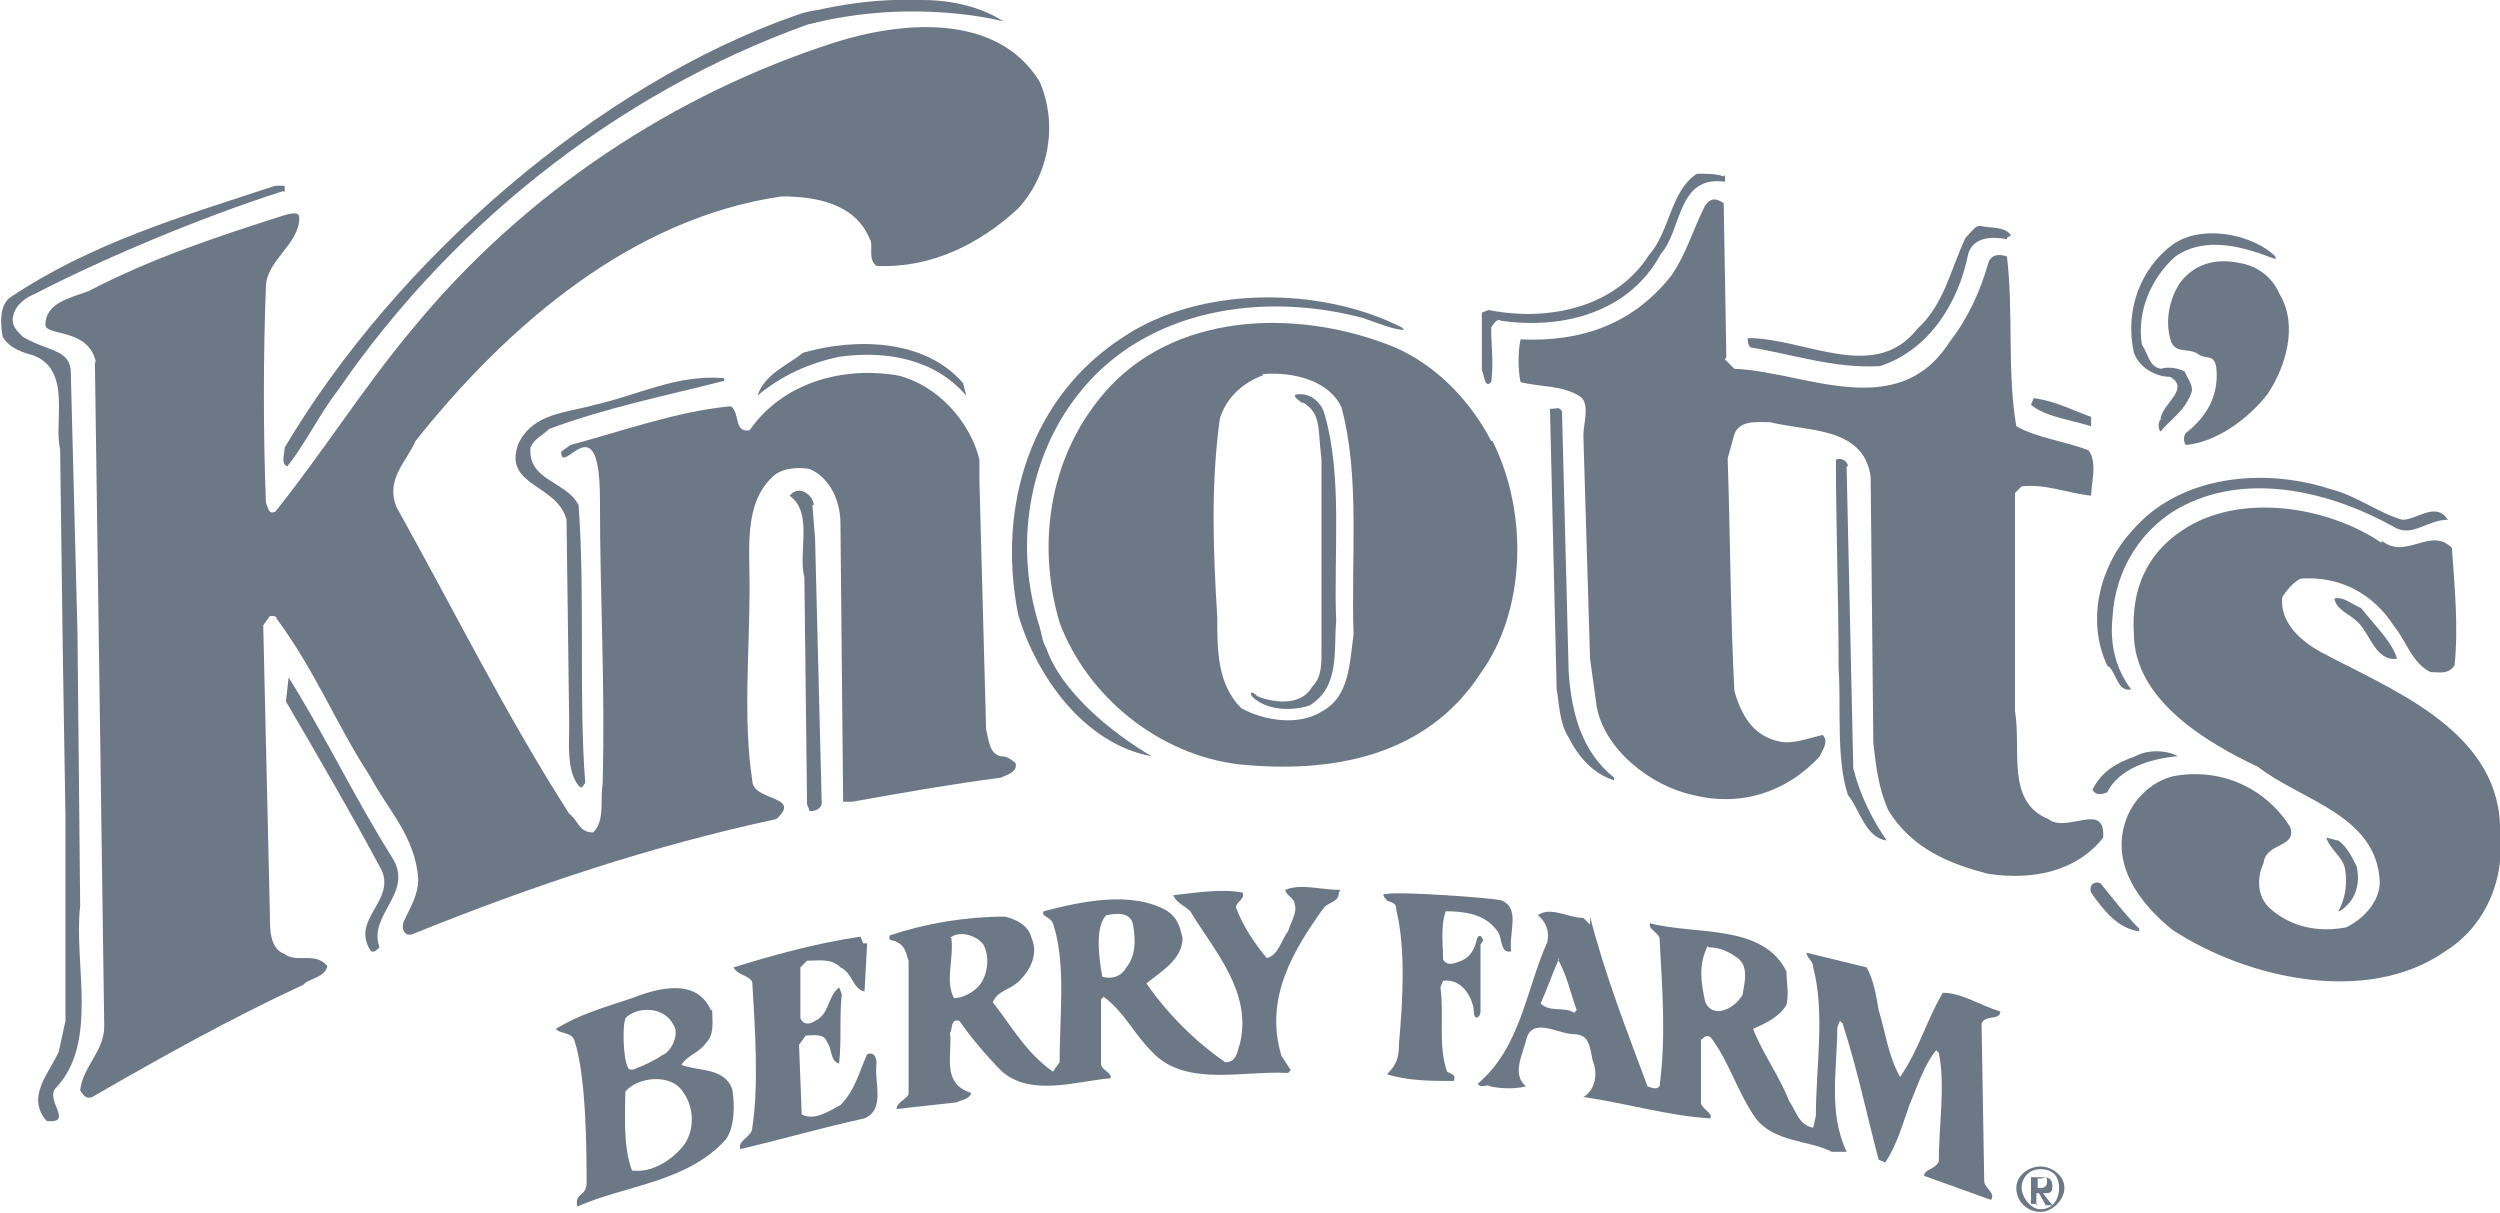
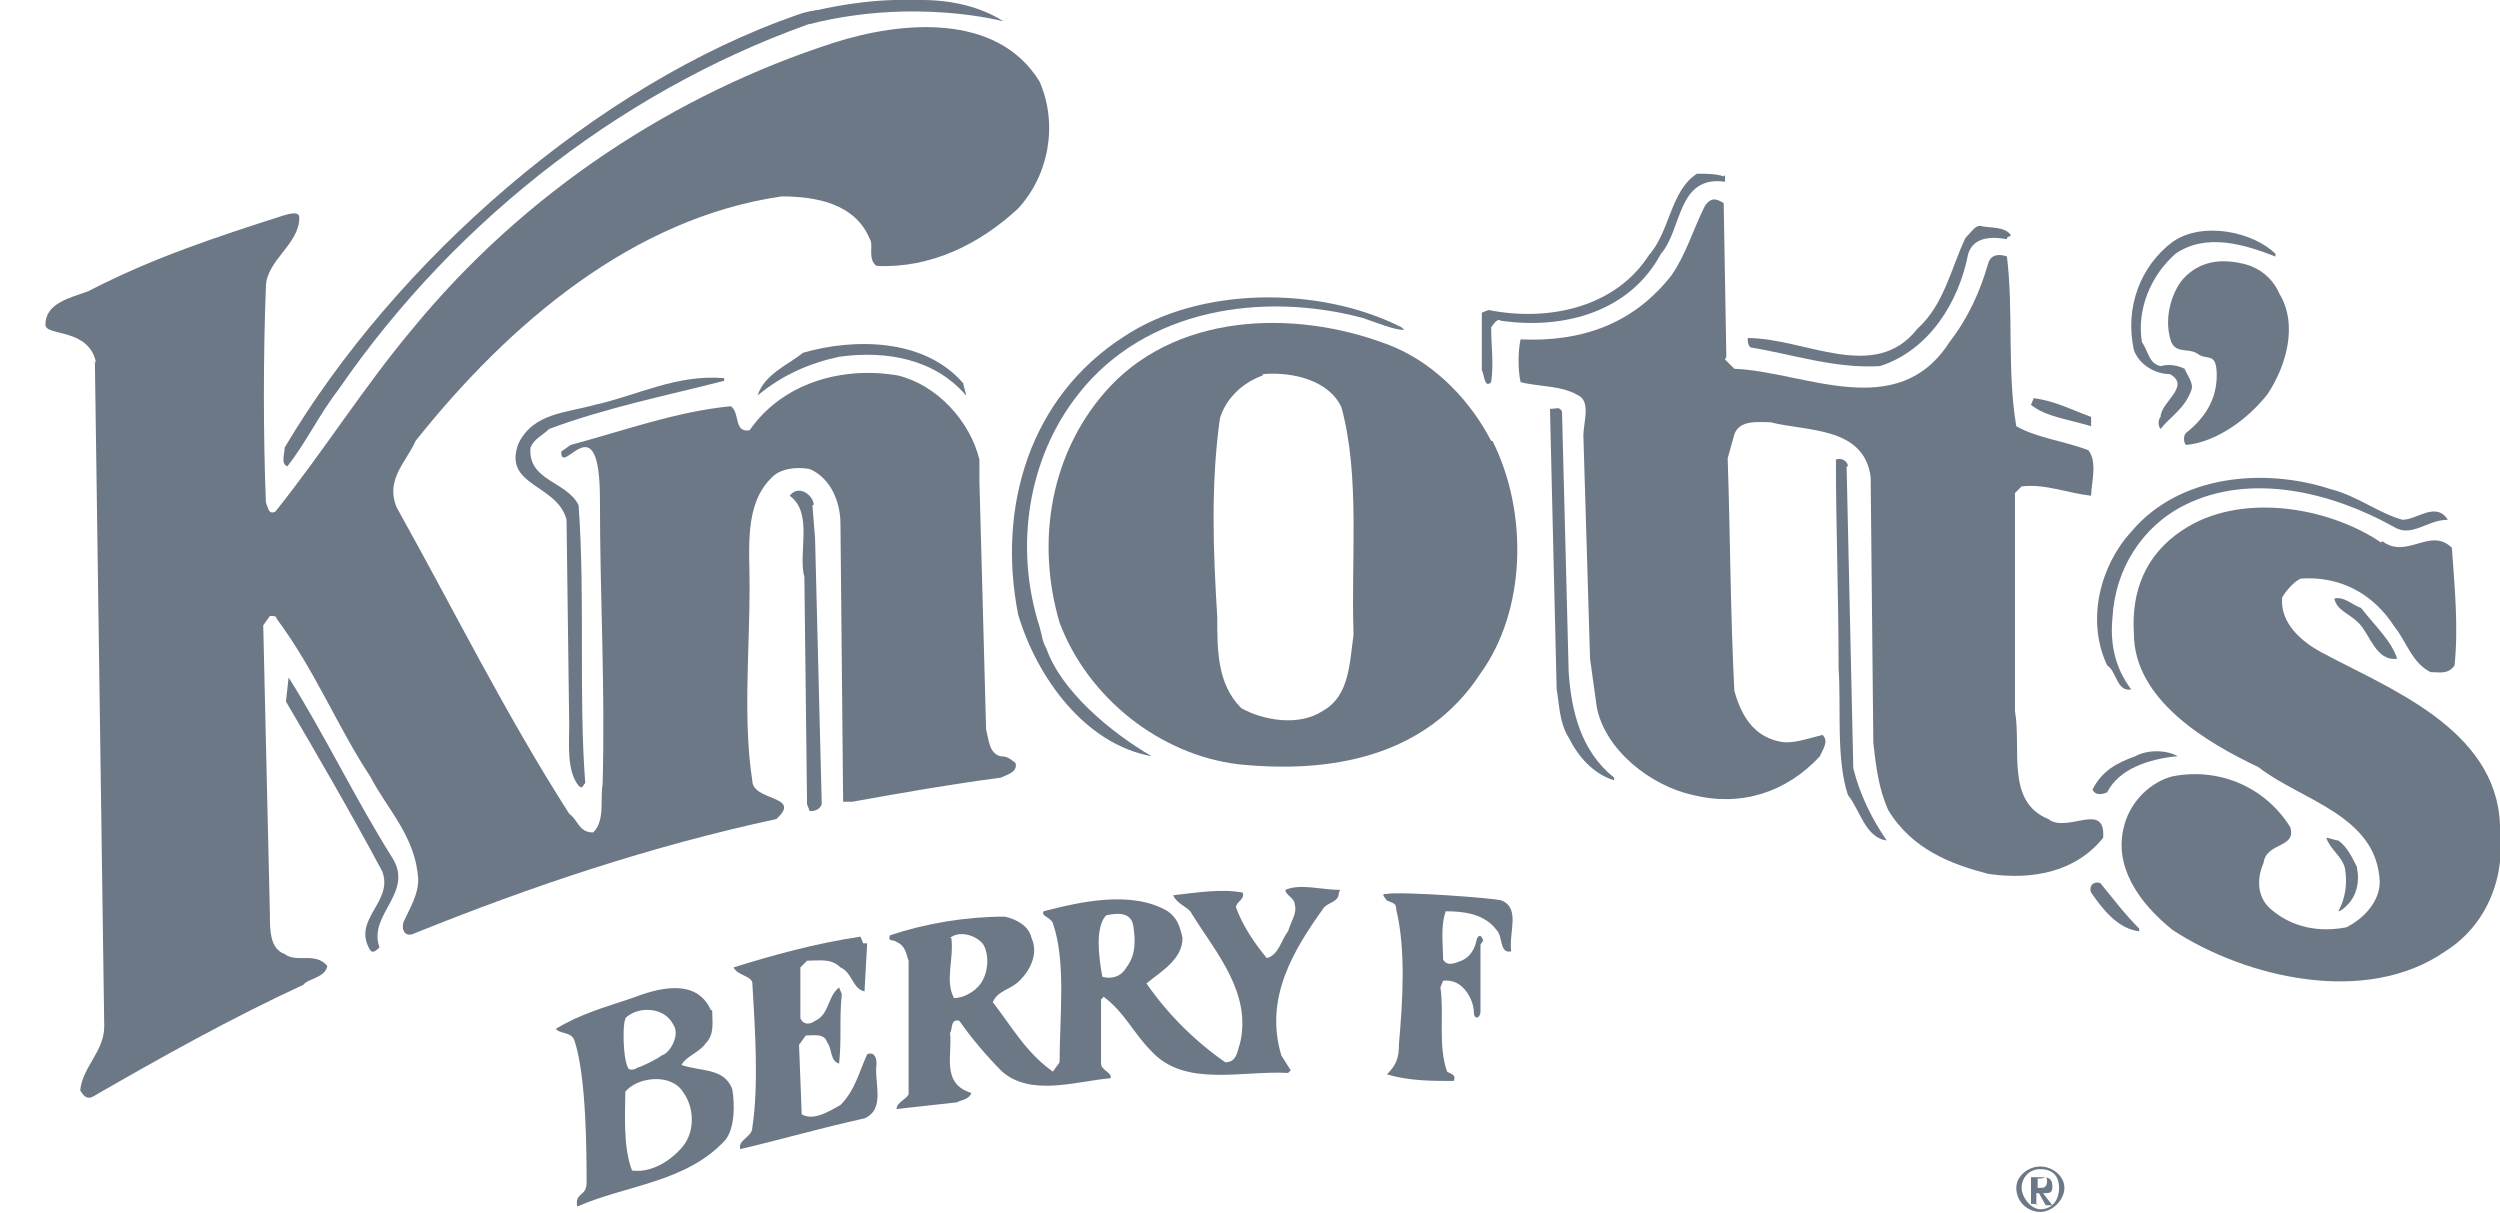
<svg xmlns="http://www.w3.org/2000/svg" viewBox="0 0 187.1 90.8" version="1.1" id="Layer_1">
  <defs>
    <style>
      .st0 {
        fill: #6d7887;
        fill-rule: evenodd;
      }
    </style>
  </defs>
  <path d="M7.2,27.2c-.5-2.7-3.8-2-3.8-2.9,0-1.6,1.8-2,3.2-2.5,4.8-2.5,9.7-4.1,14.7-5.7.7-.2,1.1-.2,1.1.2,0,2-2.5,3.2-2.5,5.2-.2,5-.2,11.1,0,16.1.2.5.2.9.7.7,3.6-4.5,6.6-9.3,10.2-13.6C39.3,14.3,50.6,7,62.4,3.2c5-1.6,12.2-2.3,15.4,2.9,1.4,3.2.7,7-1.6,9.5-2.9,2.7-6.6,4.5-10.6,4.3-.7-.5-.2-1.6-.5-2-1.1-2.7-4.1-3.2-6.6-3.2-11.1,1.6-20.4,9.5-27.4,18.3-.7,1.6-2.3,2.9-1.4,5,4.3,7.7,8.1,15.4,12.9,22.9.7.5.7,1.4,1.8,1.4.9-.9.5-2.5.7-3.6.2-7.5-.2-13.8-.2-21.3s-2.9-1.6-2.9-3.6l.7-.5c4.1-1.1,7.9-2.5,12-2.9.7.5.2,2,1.4,1.8,2.5-3.6,7-4.8,11.1-4.1,2.9.7,5.4,3.4,6.1,6.3v1.6l.5,18.6c.2.7.2,1.8,1.1,2,.5,0,.7.2,1.1.5.2.7-.7.9-1.1,1.1-3.8.5-7.2,1.1-11.1,1.8h-.7l-.2-20.8c0-1.6-.7-3.4-2.3-4.1-1.1-.2-2.3,0-2.9.7-2,2-1.6,5.2-1.6,8.1,0,4.8-.5,10,.2,14.5,0,1.6,3.8,1.1,1.8,2.9-9.3,2-18.3,5-27.2,8.6-.5.2-.9-.2-.7-.9.5-1.1,1.1-2,1.1-3.2-.2-3.2-2.3-5.2-3.6-7.7-2.5-3.8-4.1-7.9-7-11.8,0-.2-.2-.2-.5-.2l-.5.7.5,21.7c0,1.1,0,2.5,1.1,2.9.9.7,2.3-.2,3.2.9-.2.9-1.4.9-1.8,1.4-5.4,2.5-10.6,5.4-15.8,8.4-.5.2-.7-.2-.9-.5.2-1.8,1.8-2.9,1.8-4.8l-.7-49.8h0Z" class="st0" />
  <path d="M129.1,26.9l.7.7c5.2.2,12.2,4.1,16.1-2,1.4-1.8,2.3-3.8,2.9-5.9.2-.7.9-.7,1.4-.5.5,4.1,0,8.6.7,12.7,1.6.9,3.6,1.1,5.4,1.8.7.9.2,2.5.2,3.4-1.8-.2-3.4-.9-5.2-.7l-.5.5v16.3c.5,2.9-.7,6.8,2.5,8.1,1.4,1.1,4.3-1.4,4.1,1.4-2,2.5-5.2,3.2-8.6,2.7-2.7-.7-5.7-1.8-7.5-4.8-.7-1.6-.9-3.2-1.1-5l-.2-19.9c-.5-3.8-4.8-3.4-7.5-4.1-.9,0-2.3-.2-2.7.9l-.5,1.8c.2,6.1.2,11.5.5,17.4.5,1.8,1.4,3.4,3.4,3.8.9.2,2-.2,3.2-.5.5.5,0,1.1-.2,1.6-2.5,2.7-5.9,3.8-9.5,2.9-3.2-.7-6.6-3.4-7.2-6.6l-.5-3.6-.5-16.7c0-.9.5-2.3-.2-2.9-1.4-.9-2.9-.7-4.5-1.1-.2-.9-.2-2.3,0-3.2,4.5.2,8.4-1.1,11.3-4.8,1.1-1.6,1.6-3.4,2.5-5.2.5-.7.9-.5,1.4-.2l.2,11.5h0Z" class="st0" />
  <path d="M170.6,22c1.4,2.3.5,5.4-.9,7.5-1.4,1.8-3.8,3.6-6.1,3.8-.2-.2-.2-.7,0-.9,1.4-1.1,2.3-2.5,2.3-4.3s-.7-1.1-1.4-1.6c-.7-.5-1.6,0-2-.9-.5-1.4-.2-3.2.7-4.5,1.1-1.4,2.7-1.8,4.5-1.4,1.1.2,2.3.9,2.9,2.3h0Z" class="st0" />
  <path d="M111.7,33c2.7,5.4,2.5,12.7-.9,17.4-4.1,6.3-11.3,7.5-18.1,6.8-5.9-.7-11.3-5-13.4-10.6-1.8-6.1-.7-12.9,3.8-17.7,5.4-5.7,14.5-5.7,21.3-2.9,3.2,1.4,5.7,4.1,7.2,7h0ZM94.5,28.1c-1.4.5-2.7,1.6-3.2,3.2-.7,5-.5,10-.2,14.9,0,2.5,0,5,1.8,6.8,1.6.9,4.3,1.4,6.1.2,2-1.1,2-3.6,2.3-5.7-.2-5.7.5-11.8-.9-17-.9-2-3.6-2.7-5.9-2.5h0Z" class="st0" />
  <path d="M178.3,40.5c1.8,1.4,3.6-1.1,5.2.5.2,2.9.5,5.9.2,8.8-.5.7-1.1.5-1.8.5-1.4-.7-1.8-2.3-2.7-3.4-1.6-2.5-4.1-3.8-7-3.6-.5.2-1.1.9-1.4,1.4-.2,2,1.6,3.4,2.9,4.1,5,2.7,13.1,5.7,13.4,12.9v2.8c-.3,2.7-1.7,5.2-4.1,6.7-5.9,4.1-14.9,2-20.4-1.6-2.5-2-4.5-4.8-3.6-7.9.5-1.8,2-3.2,3.6-3.6,3.6-.7,7,.9,8.8,3.8.5,1.6-1.8,1.1-2,2.7-.5,1.1-.5,2.5.5,3.4,1.6,1.4,3.6,1.8,5.7,1.4,1.4-.7,2.5-2,2.5-3.4-.2-5-5.9-6.1-9.1-8.6-3.8-1.8-9.3-5-9.3-10-.2-3.2.9-5.9,3.6-7.7,4.3-2.9,10.9-1.8,14.9.9h0Z" class="st0" />
  <path d="M61.7,1.4c-14.3,4.8-27.4,14.7-36.4,27.8-1.4,1.8-2.5,4.1-3.8,5.7-.5-.2-.2-.9-.2-1.4C29.6,19.5,44.7,6.3,59.7,1.1c2-.7,3.2-.2,2,.2h0Z" class="st0" />
  <path d="M129.1,13.1v.5c-3.6-.5-3.2,3.6-4.8,5.4-2.3,4.3-7.2,5.7-12,5-.2-.2-.5.2-.7.5,0,1.4.2,2.7,0,4.1-.5.5-.5-.5-.7-.9v-4.3l.5-.2c4.5.9,9.5-.2,12-4.1,1.6-1.8,1.6-4.8,3.6-6.1.7,0,1.4,0,2,.2h0Z" class="st0" />
-   <path d="M21.2,14.3c-6.3,2-13.8,5.2-18.6,7.7-.5.2-1.4.7-1.6,1.6-.2.7.2,1.1.7,1.6,1.8,1.1,3.6.9,3.6,2.7l.5,19.5.2,20.4c-.5,4.3,1.4,10.2-1.8,13.6-.9.9,1.4,2.7-.7,2.5-1.6-1.8.2-3.6.9-5.2l.5-2.3v-15.2l-.2-12.4-.2-15.2c-.5-2,.9-5.9-2-7-.7-.2-1.8-.5-2.3-1.4-.2-1.1-.2-2.3.5-2.9,6.1-4.1,12.9-6.1,19.9-8.4h.7v.5h0Z" class="st0" />
  <path d="M150.4,17.7q-.2,0-.2.2c-1.1-.2-2.5-.2-2.9,1.1-.7,3.6-2.9,7.2-6.6,8.4-3.4.2-6.6-.9-9.7-1.4-.2-.2-.2-.5-.2-.7,4.3,0,9.5,3.4,12.7-.7,2-1.8,2.5-4.5,3.6-6.8.5-.5.7-.9,1.1-.9.7.2,1.8,0,2.3.7h0Z" class="st0" />
-   <path d="M170.3,19.2v.2c-2.3-.9-5.2-1.8-7.5-.2-1.8,1.6-2.9,4.1-2.5,6.6.5.7.5,1.6,1.4,1.8.7-.2,1.4,0,1.8.2.2.5.7,1.1.5,1.6-.5,1.4-1.6,2-2.3,2.9-.2-.2-.2-.7,0-.9,0-1.1,2.3-2.3.7-3.2-1.1,0-2.3-.7-2.7-1.8-.7-3.2.5-6.3,2.9-8.1,2.3-1.6,6.1-.7,7.7.9h0Z" class="st0" />
+   <path d="M170.3,19.2c-2.3-.9-5.2-1.8-7.5-.2-1.8,1.6-2.9,4.1-2.5,6.6.5.7.5,1.6,1.4,1.8.7-.2,1.4,0,1.8.2.2.5.7,1.1.5,1.6-.5,1.4-1.6,2-2.3,2.9-.2-.2-.2-.7,0-.9,0-1.1,2.3-2.3.7-3.2-1.1,0-2.3-.7-2.7-1.8-.7-3.2.5-6.3,2.9-8.1,2.3-1.6,6.1-.7,7.7.9h0Z" class="st0" />
  <path d="M105.2,24.7c-.9,0-2-.5-3.2-.9-7.5-2-16.3-.7-21.3,5.7-3.8,4.8-4.8,11.5-2.9,17.4.2.7.2,1.1.5,1.6,1.1,3.2,4.8,6.3,7.9,8.1-5-.9-8.6-5.9-10-10.6-1.6-8.1.9-16.3,7.9-20.8,5.7-3.8,14.7-3.8,20.8-.7l.2.2h0Z" class="st0" />
  <path d="M72.1,28.7c0,.2.2.7.2.9-2.3-2.7-5.9-3.4-9.5-2.9-2.3.5-4.3,1.4-6.1,2.9.5-1.6,2.3-2.3,3.4-3.2,3.8-1.1,9.1-1.1,12,2.3h0Z" class="st0" />
  <path d="M54.2,28.5c-4.3,1.1-8.8,2-13.1,3.6-.5.5-1.1.7-1.4,1.4-.2,2.5,2.7,2.5,3.6,4.3.5,6.8,0,14.3.5,20.8-.2.2-.2.5-.5.2-.9-1.1-.7-3.2-.7-4.5l-.2-15.4c-.7-2.7-4.8-2.5-3.6-5.7,1.1-2.3,3.6-2.3,5.7-2.9,3.2-.7,6.1-2.3,9.7-2v.2h0Z" class="st0" />
-   <path d="M97.5,30.1c1.4.9,1.1,1.8,1.4,4.3v14.3c0,1.1,0,2-.7,2.7-.9,1.6-3.2,1.1-4.1.7-.5-.5-.7-.2-.2.2,1.1.9,2.9.9,4.1.5,2.3-1.4,1.8-4.1,2-6.3-.2-5.2.5-10.9-.9-15.6-.2-.7-.9-1.4-1.8-1.4s0,.5.2.7h0Z" class="st0" />
  <path d="M156.5,31.2v.7c-1.6-.5-3.4-.7-4.5-1.6l.2-.5c1.6.2,2.9.9,4.3,1.4h0Z" class="st0" />
  <path d="M116.9,30.8l.5,19.5c.2,2.9.9,5.9,3.4,7.9v.2c-1.6-.5-2.7-1.8-3.4-3.2-.7-1.1-.7-2.5-.9-3.6l-.5-21c.5,0,.7-.2.9.2h0Z" class="st0" />
  <path d="M138.2,34.9l.5,22.6c.5,2,1.4,3.8,2.5,5.4-1.6-.2-2-2.3-2.9-3.4-.9-2.7-.5-6.6-.7-9.5,0-5.4-.2-10.6-.2-15.6.5-.2.9.2.9.5h0Z" class="st0" />
  <path d="M179.8,38.9c1.1,0,2.5-1.4,3.4,0-1.6,0-2.7,1.4-4.1.5-4.5-2.5-10.6-4.1-15.6-1.6-3.2,1.6-5.2,4.8-5.4,8.4-.2,2,.2,3.8,1.4,5.4-1.1.2-1.1-1.4-1.8-1.8-1.6-3.4-.5-7.5,1.8-10,3.6-4.3,10-4.8,14.9-3.2,2,.5,3.6,1.8,5.4,2.3h0Z" class="st0" />
  <path d="M60.8,37.8l.2,2.5.5,19.9c-.2.5-.7.5-.9.5l-.2-.5-.2-17c-.5-1.8.7-4.8-1.1-6.1.7-.9,1.8,0,1.8.7h0Z" class="st0" />
  <path d="M179.4,49.3c-1.6.2-2-1.8-2.9-2.7-.7-.7-1.6-.9-1.8-1.8.7-.2,1.4.5,2,.7,1.1,1.4,2.3,2.5,2.7,3.8h0Z" class="st0" />
  <path d="M29.3,64.1c1.8,2.7-1.8,4.3-.9,6.8-.2.2-.5.5-.7.2-1.4-2.3,1.8-3.6.9-5.9-2.3-4.3-4.8-8.6-7.2-12.7l.2-1.8c2.7,4.3,5,9.1,7.7,13.4h0Z" class="st0" />
  <path d="M162.9,56.6c-2,.2-4.3.9-5.2,2.7-.5.2-.9.2-1.1-.2.7-1.4,1.8-2,3.2-2.5.9-.5,2.3-.5,3.2,0h0Z" class="st0" />
  <path d="M176.4,65c.2.9,0,2-.7,2.7-.2.2-.5.5-.7.5.5-.9.7-2,.5-3.2-.2-.9-1.1-1.4-1.4-2.3.2,0,.7.2.9.2.7.5,1.1,1.4,1.4,2h0Z" class="st0" />
  <path d="M157.2,66.1c.9,1.1,1.8,2.3,2.9,3.4v.2c-1.6-.2-2.7-1.6-3.6-2.9-.2-.5.2-.9.7-.7h0Z" class="st0" />
  <path d="M111,70.4c-.2-.7-.5-.2-.5,0-.2.9-.7,1.4-1.4,1.6-.5.2-.9.2-1.1-.2,0-1.1-.2-2.5.2-3.6,1.4,0,2.9.2,3.8,1.4.5.5.2,1.8,1.1,1.6-.2-1.4.7-3.2-.7-3.8-.5-.2-7.7-.7-8.6-.5-.5,0-.2.2,0,.5.5.2.7.2.7.7.7,2.9.5,6.6.2,10,0,1.1-.2,1.6-.9,2.3,1.6.5,3.4.5,5,.5.2-.5-.2-.5-.5-.7-.7-2-.2-4.3-.5-6.3l.2-.5c1.6-.2,2.3,1.6,2.3,2.3s.5.5.5,0v-5h0Z" class="st0" />
  <path d="M64.9,70.6l-.2,3.6c-.9-.2-.9-1.4-1.8-1.8-.7-.7-1.6-.5-2.5-.5l-.5.5v3.8c.2.5.7.5,1.1.2,1.1-.5.9-1.8,1.8-2.5l.2.5c-.2,2,0,3.2-.2,5.2-.7-.2-.5-1.1-.9-1.6-.2-.7-1.1-.5-1.6-.5l-.5.7.2,5.2c.9.5,2-.2,2.9-.7,1.1-1.1,1.4-2.5,2-3.8.5-.2.7.2.7.7-.2,1.4.7,3.4-.9,4.1-3.2.7-6.3,1.6-9.3,2.3-.2-.7.9-.9.9-1.6.5-3.2.2-7.5,0-10.9-.2-.5-1.1-.5-1.4-1.1,2.9-.9,6.1-1.8,9.5-2.3l.2.5h0Z" class="st0" />
  <path d="M53.3,75.6c0,.9.2,1.8-.5,2.5-.5.7-1.4.9-1.8,1.6,1.4.5,3.2.2,3.8,1.8.2,1.1.2,2.9-.5,3.8-2.9,3.2-7.5,3.4-11.1,5-.2-1.1.7-.7.7-1.8,0-2,0-7.9-.9-10.6-.2-.7-1.1-.5-1.4-.9,1.8-1.1,3.6-1.6,5.7-2.3,1.8-.7,4.8-1.6,5.9.9h0ZM46.8,81.7c0,1.4-.2,4.1.5,5.9,1.4.2,2.9-.7,3.8-1.8.9-1.1.9-2.9,0-4.1-.9-1.4-3.4-1.1-4.3,0h0ZM46.8,76.3c-.2.2-.2,2.9.2,3.6,0,.2.5.2.7,0,.2,0,1.6-.7,1.8-.9.7-.2,1.4-1.6.9-2.3-.7-1.4-2.7-1.4-3.6-.5h0Z" class="st0" />
  <path d="M100.2,66.8c0,.7-.7.7-1.1,1.1-2.3,3.2-4.5,6.8-3.2,11.1l.7,1.1-.2.2c-3.4-.2-7.7,1.1-10.2-1.6-1.4-1.4-2-2.9-3.6-4.1l-.2.2v4.8c0,.5.9.7.7,1.1-2.5.2-5.9,1.4-8.1-.5-1.1-1.1-2.3-2.5-3.2-3.8-.7-.2-.5.7-.7.9.2,1.6-.7,3.8,1.6,4.5-.2.5-.7.5-1.1.7l-4.5.5c0-.5.7-.7.9-1.1v-10c-.2-.5-.2-1.1-.9-1.4-.2-.2-.7,0-.5-.5,2.7-.9,5.7-1.4,8.6-1.4.9.2,1.8.7,2,1.6.5,1.1,0,2.3-.9,3.2-.7.7-1.6.7-2,1.6,1.4,1.8,2.5,3.8,4.5,5.2l.5-.7c0-3.4.5-7.5-.5-10.4-.2-.5-.9-.5-.7-.9,2.7-.7,6.6-1.6,9.3,0,.7.5.9,1.1,1.1,2,0,1.6-1.6,2.5-2.7,3.4,1.6,2.3,3.6,4.3,5.9,5.9.9,0,.9-.9,1.1-1.4.9-3.8-1.8-6.8-3.6-9.7-.2-.5-1.1-.7-1.4-1.4,1.8-.2,3.6-.5,5.2-.2.2.5-.5.7-.5,1.1.5,1.4,1.4,2.7,2.3,3.8.9-.2,1.1-1.4,1.6-2,.2-.7.7-1.4.5-2,0-.5-.7-.7-.7-1.1,1.1-.5,2.7,0,4.1,0h0ZM71.2,70.2c.2,1.6-.5,3.2.2,4.5.7,0,1.6-.5,2-1.1.5-.7.7-2,.2-2.9-.5-.7-1.8-1.1-2.5-.5h0ZM82.7,68.6c-.7.9-.5,2.9-.2,4.5.7.2,1.4,0,1.8-.7.7-.9.7-2,.5-3.2-.2-.9-1.1-.9-2-.7h0Z" class="st0" />
-   <path d="M119,68.6c1.1,4.3,2.7,8.4,4.3,12.7.5.2.7.2.9,0,.5-3.8.2-7.2,0-11.1-.2-.5-.9-.7-.7-1.1,3.4.9,8.4,0,10.2,3.6,0,.9.2,1.6,0,2.5-.5.9-1.6,1.4-2.5,1.8.7,1.8,2,3.6,2.7,5.4.5.7.7,1.8,1.8,2l.2-.9c0-3.6.7-7.7-.2-11.1,0-.5-.5-.7-.5-1.1l4.5,1.1c.5.9.7,2,.9,3.2.5,1.6.7,3.4,1.6,5,1.4-2,2-4.3,3.2-6.3,1.4,0,2.7.9,4.3,1.4,0,.7-1.1.2-1.4.9l.2,11.8c0,.5.9.9.5,1.4l-5-1.8c0-.5.9-.5,1.1-1.1,0-2.7.5-5.7,0-8.1l-.2-.2c-.9,1.1-1.4,2.7-2,4.1-.5,1.4-.9,2.9-1.8,4.3l-.5-.2c-.9-3.4-1.6-6.8-2.7-10.2l-.2-.2-.2.5c0,3.2-.7,6.3.7,9.3h-1.1c-1.8-.9-4.3-.7-5.7-2.5-1.4-2-2-4.3-3.4-6.1-.5-.2-.5.2-.7.2v4.8c.2.5.9.7.7,1.1-3.2-.2-6.1-1.1-9.5-1.6.9-.5,1.1-1.8.7-2.7-.2-.9-.2-2-1.4-2s-3.2-1.4-3.6.5c-.2.9-1.1,2.5,0,3.4-.7.2-1.8.2-2.7,0-.2-.2-.7.2-.9-.2,3.2-2.7,3.6-7,5.2-10.6.2-.9-.2-1.6-.7-2,.9-.7,2.3.2,3.4.2l.5.5h0ZM116.7,71.7c-.5,1.1-.9,2.3-1.4,3.4.7.7,1.8.2,2.5.7l.2-.2c-.5-1.4-.7-2.5-1.4-3.8h0ZM127.8,70.8c-.7,1.4-.5,2.7-.2,4.1.2.7.9.9,1.4.7.7-.2,1.1-.7,1.4-1.1.2-1.1.5-2.3-.5-2.9-.7-.5-1.4-.7-2-.7h0Z" class="st0" />
  <path d="M150.9,88.9c0-.9.9-1.6,1.8-1.6s1.8.7,1.8,1.6-.9,1.8-1.8,1.8-1.8-.7-1.8-1.8h0ZM152.7,90.5c.9,0,1.4-.7,1.4-1.6s-.5-1.4-1.4-1.4-1.4.7-1.4,1.4.7,1.6,1.4,1.6h0ZM152.5,90.1h-.5v-2h.9c.5,0,.7.2.7.7s-.2.5-.7.5l.7.9h-.5l-.5-.9h-.2v.9h0ZM152.7,88.9c.2,0,.5,0,.5-.5s-.2-.2-.5-.2h-.2v.7h.2Z" class="st0" />
  <path d="M60.6.9s2.9-.8,6.3-.9h2.1c2.2,0,4.4.5,6.1,1.6,0,0-6.6-1.8-14.5.2v-.9h0Z" class="st0" />
</svg>